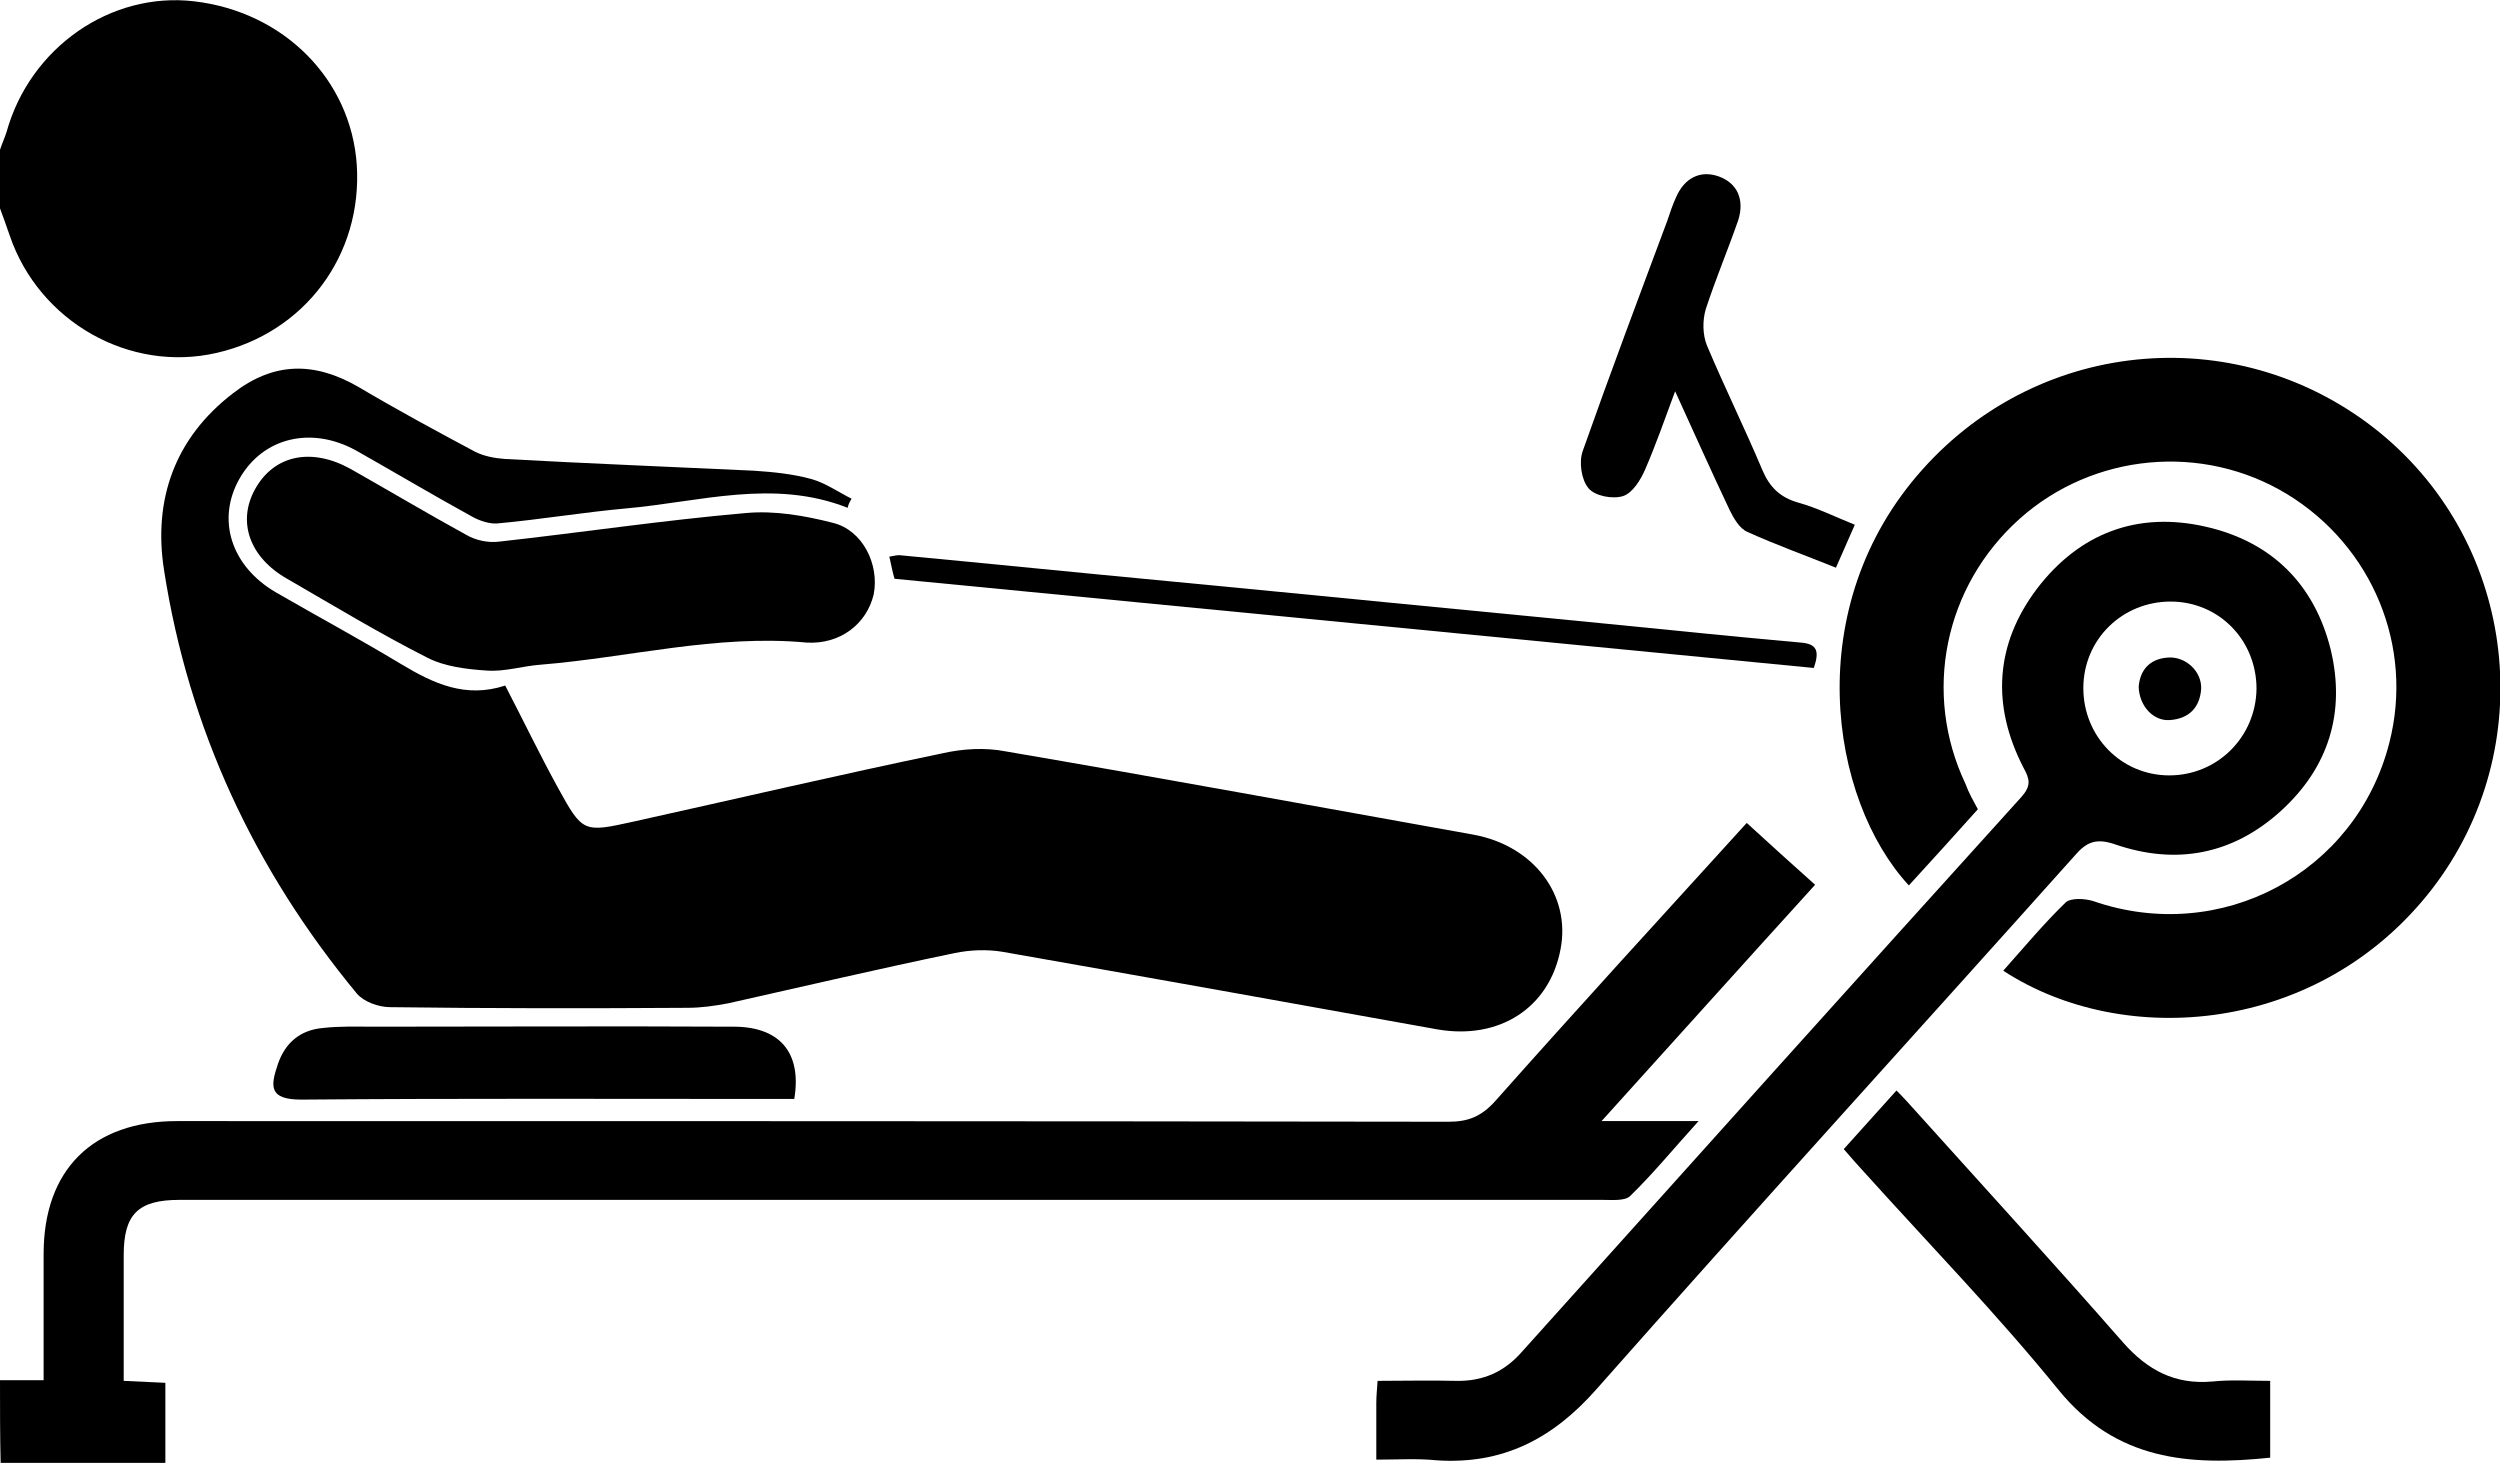
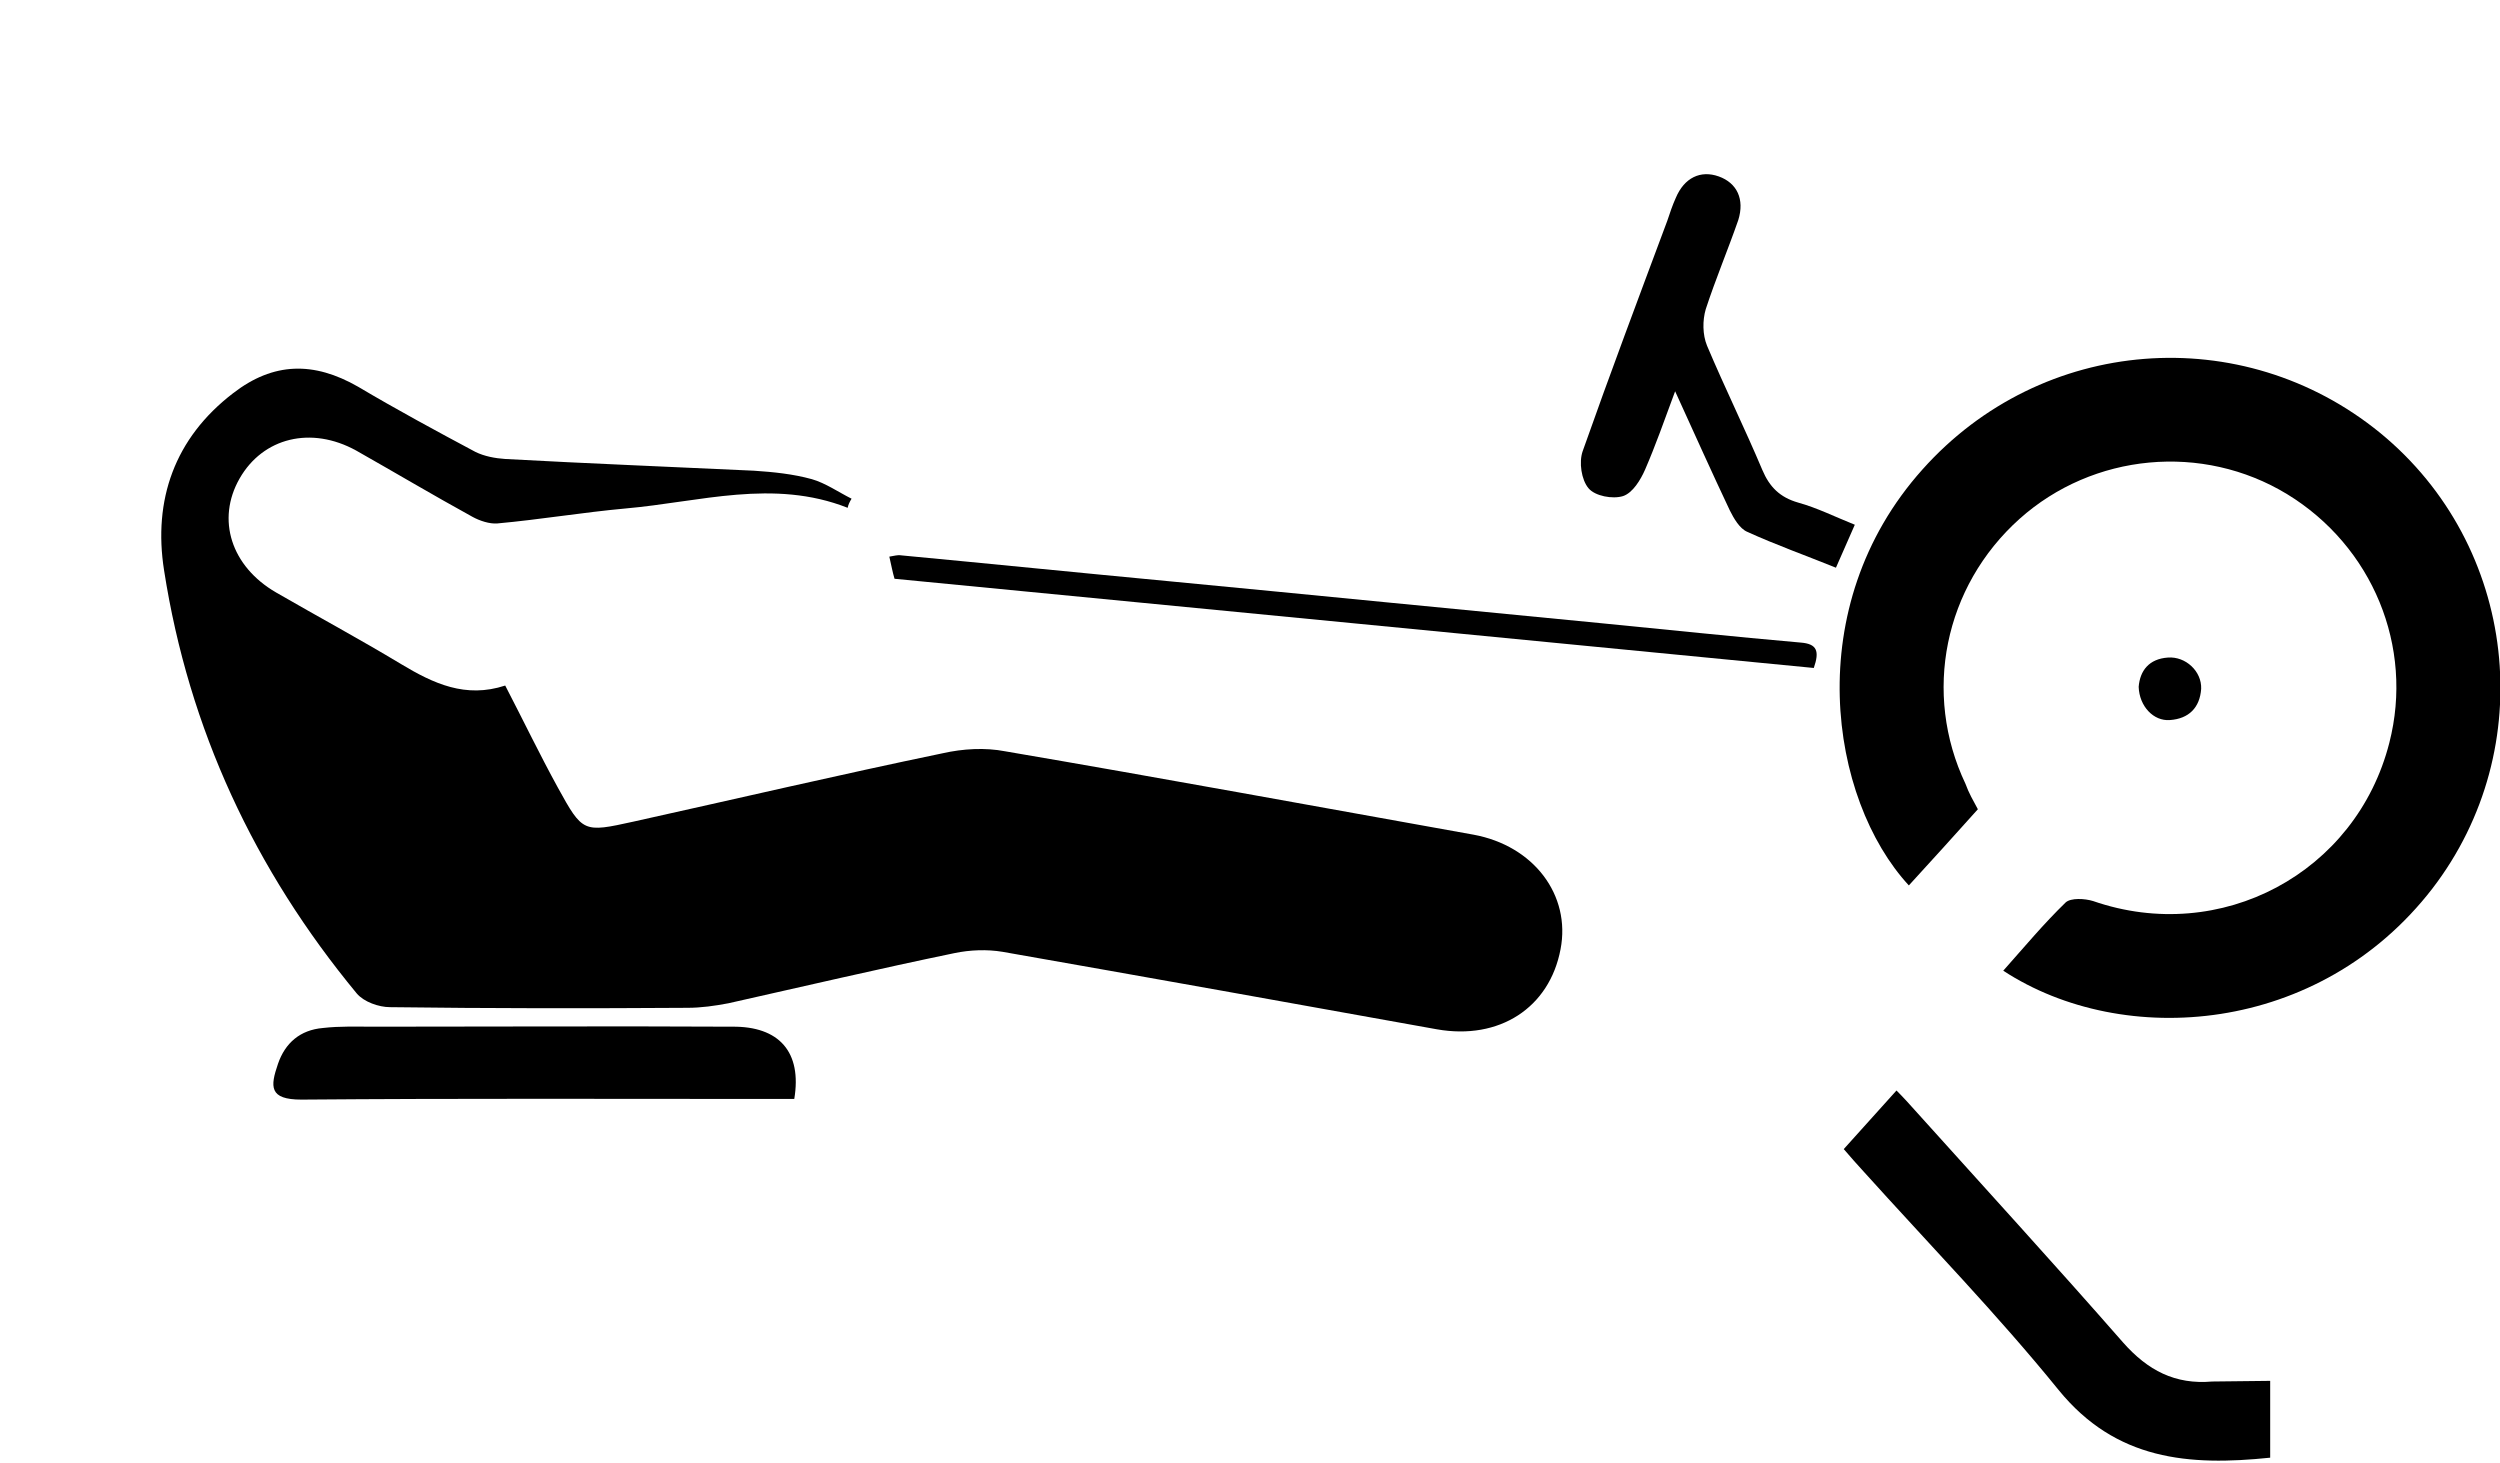
<svg xmlns="http://www.w3.org/2000/svg" version="1.1" id="Layer_1" x="0px" y="0px" viewBox="0 0 384 224.7" style="enable-background:new 0 0 384 224.7;" xml:space="preserve">
-   <path d="M0,212c2.1,0,4.2,0,6.7,0c0-6.5,0-13,0-19.4c0-12.9,7.5-20.4,20.5-20.4c65.1,0,130.2,0,195.3,0.1c3,0,5-0.8,7.1-3.1  c12.7-14.3,25.6-28.4,38.7-42.8c3.5,3.2,6.9,6.3,10.5,9.5c-10.9,12-21.5,23.8-32.8,36.3c5.3,0,9.6,0,14.9,0  c-3.9,4.3-7,8.1-10.5,11.5c-0.8,0.8-2.8,0.6-4.3,0.6c-51,0-102,0-152.9,0c-21.9,0-43.7,0-65.6,0c-6.4,0-8.6,2.2-8.6,8.5  c0,6.3,0,12.7,0,19.3c2.3,0.1,4.2,0.2,6.4,0.3c0,3.9,0,7.7,0,12.3c-8.4,0-16.8,0-25.3,0C0,220.5,0,216.2,0,212z" />
-   <path d="M0,23c0.3-0.9,0.7-1.8,1-2.7C4.6,7.3,17-1.3,29.8,0.2c13.8,1.6,24.1,12,25,25.1c0.9,13.9-8,25.8-21.5,28.9  c-13.4,3.1-27.3-4.8-31.8-18C1,34.7,0.5,33.4,0,32C0,29,0,26,0,23z" />
  <path d="M130.2,78c-11.4-4.5-22.7-0.9-34.1,0.1c-6.6,0.6-13.1,1.7-19.7,2.3c-1.2,0.1-2.7-0.4-3.8-1c-6-3.3-11.9-6.8-17.9-10.2  c-6.9-3.8-14.3-2-17.9,4.3c-3.6,6.3-1.3,13.5,5.6,17.5c6.4,3.7,12.9,7.2,19.2,11c5,3,9.9,5.3,16,3.3c2.8,5.4,5.3,10.6,8.1,15.7  c3.8,6.9,3.9,6.9,11.6,5.2c15.8-3.5,31.6-7.2,47.5-10.5c3.1-0.7,6.5-0.9,9.6-0.3c24,4.1,47.9,8.5,71.9,12.8  c9.3,1.7,15,9.3,13.4,17.6c-1.7,9-9.4,14-19,12.3c-22.2-4-44.5-8-66.7-11.9c-2.4-0.4-5-0.3-7.4,0.2c-11.6,2.4-23.1,5.1-34.7,7.7  c-2.1,0.4-4.2,0.7-6.3,0.7c-15.2,0.1-30.5,0.1-45.7-0.1c-1.7,0-4-0.8-5.1-2.1c-15.7-19-25.8-40.6-29.6-65  c-1.7-10.8,1.6-20.3,10.6-27.2c6.2-4.8,12.4-4.9,19.2-1c5.9,3.5,12,6.8,18,10c1.4,0.7,3.1,1,4.6,1.1c12.7,0.7,25.5,1.2,38.2,1.8  c3,0.2,6,0.5,8.9,1.3c2.1,0.6,4.1,2,6.1,3C130.5,77.1,130.3,77.5,130.2,78z" />
  <path d="M303.8,124.3c-3.6,4-7.1,7.9-10.6,11.7c-12.2-13.2-16.8-42.8,2.1-63.9c18.3-20.5,49.1-22.9,70.3-5.6  c21.1,17.3,24.6,48.4,8,70c-17.3,22.4-47.4,24.7-65.9,12.6c3.2-3.6,6.2-7.2,9.6-10.5c0.8-0.7,2.9-0.6,4.2-0.2  c19.6,6.8,40.4-4.3,45.5-24.3c3.8-14.8-2.6-30.2-15.7-38.2c-13-7.9-29.8-6.3-41.1,3.8c-11.6,10.4-14.9,26.8-8.3,40.7  C302.4,121.8,303.1,123,303.8,124.3z" />
-   <path d="M211.4,224.2c0-3.3,0-6,0-8.7c0-1,0.1-2,0.2-3.4c4.1,0,8-0.1,12,0c4.2,0.1,7.5-1.4,10.2-4.5c25.5-28.4,51.1-56.9,76.7-85.2  c1.5-1.7,1.3-2.7,0.3-4.5c-4.9-9.5-4.4-18.9,2.1-27.5c6.5-8.5,15.4-11.9,25.9-9.5c10.1,2.3,16.7,8.8,19.2,18.9  c2.3,9.6-0.3,18.1-7.7,24.8c-7.4,6.7-16.1,8.3-25.4,5.1c-2.9-1-4.4-0.4-6.2,1.7c-24.5,27.4-49.2,54.5-73.5,82  c-6.7,7.6-14.4,11.6-24.6,10.9C217.7,224,214.8,224.2,211.4,224.2z M346.6,105.8c0-7.5-5.8-13.4-13.2-13.4  c-7.4,0-13.4,5.8-13.4,13.3c0,7.4,5.8,13.4,13.2,13.4C340.6,119.1,346.5,113.2,346.6,105.8z" />
-   <path d="M123.9,98.7c-13.8-1.3-27.3,2.3-40.9,3.4c-2.7,0.2-5.5,1.1-8.2,0.9c-3.1-0.2-6.5-0.6-9.2-2c-7.3-3.7-14.4-8-21.5-12.1  c-5.8-3.3-7.7-8.8-4.9-13.8c2.9-5.2,8.6-6.4,14.6-3.1c6,3.4,11.9,6.9,17.9,10.2c1.4,0.8,3.3,1.2,4.9,1c12.7-1.4,25.3-3.3,38-4.4  c4.4-0.4,9,0.4,13.3,1.5c4.6,1.1,7.2,6.4,6.3,11C133.1,95.9,129,99,123.9,98.7z" />
-   <path d="M348.7,212.1c0,4.3,0,8,0,11.8c-12.5,1.3-23.7,0.4-32.5-10.4c-9.4-11.6-19.9-22.4-29.9-33.5c-1-1.1-2-2.2-3.1-3.5  c2.7-3,5.2-5.8,8.1-9c1.1,1.1,2,2.1,2.8,3c10.7,11.9,21.5,23.7,32,35.7c3.8,4.3,8,6.5,13.7,6C342.7,211.9,345.5,212.1,348.7,212.1z" />
+   <path d="M348.7,212.1c0,4.3,0,8,0,11.8c-12.5,1.3-23.7,0.4-32.5-10.4c-9.4-11.6-19.9-22.4-29.9-33.5c-1-1.1-2-2.2-3.1-3.5  c2.7-3,5.2-5.8,8.1-9c1.1,1.1,2,2.1,2.8,3c10.7,11.9,21.5,23.7,32,35.7c3.8,4.3,8,6.5,13.7,6z" />
  <path d="M122,168.8c-1.3,0-2.4,0-3.5,0c-24.1,0-48.1-0.1-72.2,0.1c-5,0-4.8-2-3.6-5.5c1.1-3.2,3.4-5.2,6.9-5.5  c2.6-0.3,5.2-0.2,7.8-0.2c18.3,0,36.7-0.1,55,0C119.7,157.6,123.2,161.6,122,168.8z" />
  <path d="M284.9,80.6c-1,2.3-1.9,4.3-2.9,6.6c-4.7-1.9-9.2-3.5-13.6-5.5c-1.2-0.5-2.1-2.1-2.7-3.3c-2.7-5.7-5.3-11.5-8.4-18.3  c-1.7,4.6-3,8.3-4.6,12c-0.7,1.6-1.9,3.6-3.4,4.1c-1.6,0.5-4.3,0-5.3-1.2c-1.1-1.3-1.5-4-0.9-5.7c4.2-11.9,8.6-23.6,13-35.4  c0.4-1.2,0.8-2.4,1.3-3.5c1.3-3.1,3.8-4.3,6.6-3.3c2.8,1,4,3.5,3,6.7c-1.6,4.6-3.5,9.1-5,13.7c-0.5,1.7-0.5,3.9,0.2,5.6  c2.7,6.4,5.8,12.7,8.5,19.1c1.1,2.6,2.7,4.2,5.5,5C279.1,78,281.9,79.4,284.9,80.6z" />
  <path d="M278.6,102.6c-47.1-4.6-94-9.1-141.2-13.7c-0.3-1-0.5-2.1-0.8-3.4c0.7-0.1,1.3-0.3,1.8-0.2c13.8,1.3,27.6,2.7,41.4,4  c22,2.1,44,4.3,65.9,6.4c10.3,1,20.6,2.1,30.9,3C279.1,98.9,279.5,100,278.6,102.6z" />
  <path d="M328.5,105.5c0.2-2.5,1.6-4.3,4.5-4.5c2.7-0.2,5.2,2.1,5.1,4.8c-0.2,2.9-1.9,4.6-4.8,4.8  C330.8,110.8,328.6,108.5,328.5,105.5z" />
</svg>